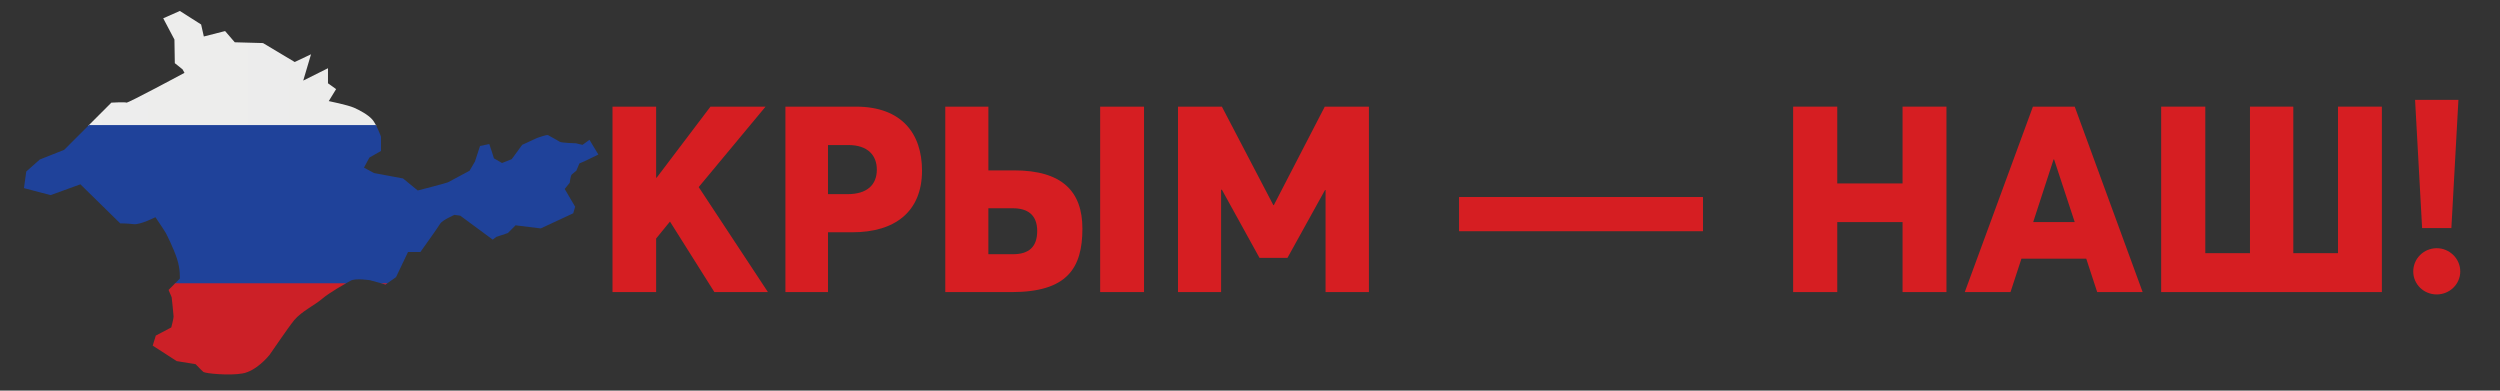
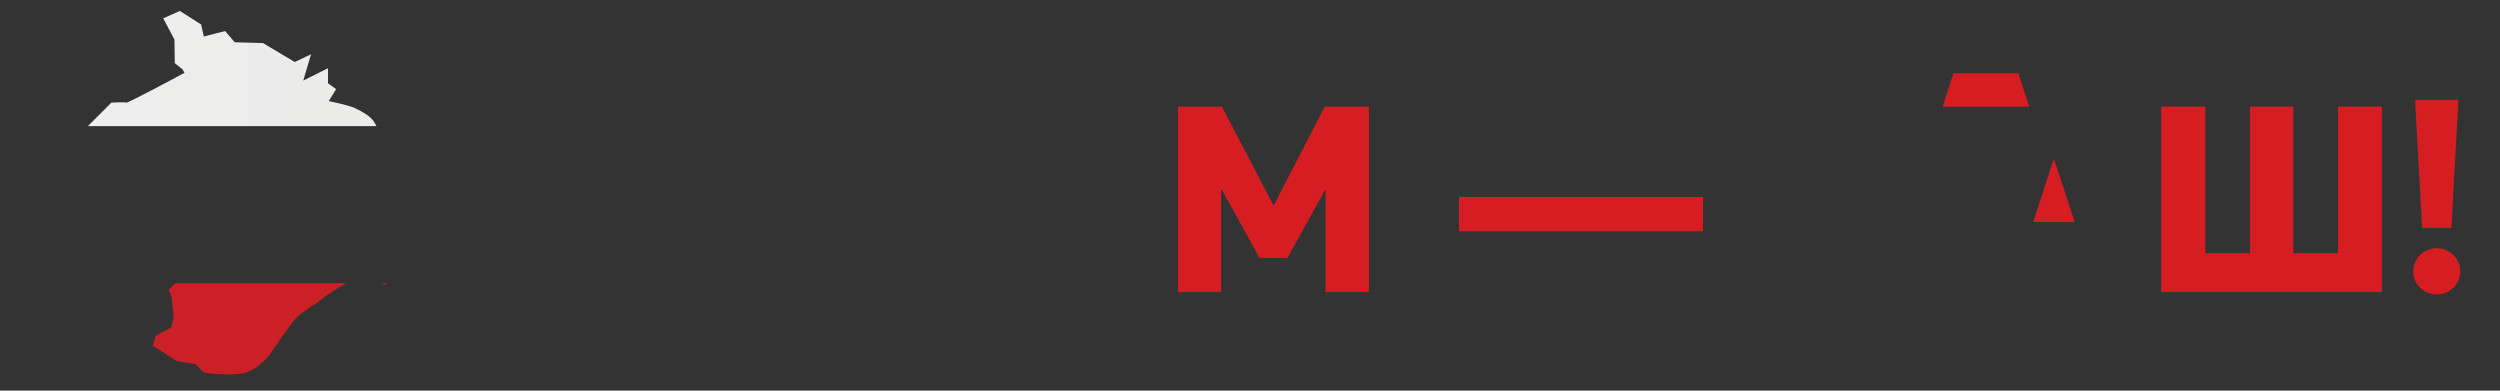
<svg xmlns="http://www.w3.org/2000/svg" xmlns:xlink="http://www.w3.org/1999/xlink" version="1.1" id="Слой_1" x="0px" y="0px" width="160px" height="25px" viewBox="0 0 160 25" enable-background="new 0 0 160 25" xml:space="preserve">
  <rect x="0" y="0" width="160" height="25" fill="#333333" stroke="none" />
  <g>
-     <path fill="#D61E22" d="M39.2,6.825h2.792v4.547h0.034l3.443-4.547h3.527l-4.279,5.148l4.43,6.72h-3.427l-2.842-4.513l-0.886,1.086   v3.427H39.2V6.825z" />
-     <path fill="#D61E22" d="M50.266,6.825h4.514c2.925,0,4.229,1.722,4.229,4.096c0,2.641-1.755,3.944-4.446,3.944h-1.571v3.828h-2.725   V6.825z M54.245,12.425c1.237,0,1.872-0.585,1.872-1.571c0-0.902-0.568-1.571-1.822-1.571h-1.304v3.143H54.245z" />
-     <path fill="#D61E22" d="M60.498,6.825h2.758v4.079h1.638c3.093,0,4.38,1.354,4.38,3.728c0,2.524-0.969,4.062-4.53,4.062h-4.246   V6.825z M64.827,16.27c1.002,0,1.554-0.451,1.554-1.487c0-1.021-0.602-1.454-1.554-1.454h-1.572v2.941H64.827z M70.41,6.825h2.808   v11.868H70.41V6.825z" />
    <path fill="#D61E22" d="M75.392,6.825H78.2l3.293,6.302h0.033l3.26-6.302h2.825v11.868h-2.775v-6.535h-0.033l-2.406,4.346h-1.789   L78.2,12.141h-0.049v6.553h-2.759V6.825z" />
    <path fill="#D61E22" d="M93.379,12.609h15.612v2.189H93.379V12.609z" />
-     <path fill="#D61E22" d="M114.761,6.825h2.824v4.915h4.179V6.825h2.809v11.868h-2.809v-4.479h-4.179v4.479h-2.824V6.825z" />
-     <path fill="#D61E22" d="M130.107,6.825h2.675l4.347,11.868h-2.909l-0.701-2.14h-4.146l-0.701,2.14h-2.926L130.107,6.825z    M132.782,14.214l-1.32-4.012h-0.033l-1.305,4.012H132.782z" />
+     <path fill="#D61E22" d="M130.107,6.825h2.675h-2.909l-0.701-2.14h-4.146l-0.701,2.14h-2.926L130.107,6.825z    M132.782,14.214l-1.32-4.012h-0.033l-1.305,4.012H132.782z" />
    <path fill="#D61E22" d="M152.44,6.825v11.868h-14.125V6.825h2.824v9.378h2.859V6.825h2.774v9.378h2.859V6.825H152.44z" />
    <path fill="#D61E22" d="M154.448,17.373c0-0.819,0.668-1.488,1.504-1.488c0.819,0,1.505,0.669,1.505,1.488   s-0.686,1.471-1.505,1.471C155.116,18.844,154.448,18.192,154.448,17.373z M154.565,6.391h2.774l-0.451,8.207h-1.873L154.565,6.391   z" />
  </g>
  <g>
    <defs>
      <path id="SVGID_71_" d="M1.533,12.04l0.148-1.064l0.867-0.768l1.56-0.619l3.02-3.02c0,0,0.891-0.05,0.965,0    c0.074,0.049,3.714-1.906,3.714-1.906l-0.124-0.224l-0.495-0.396l-0.024-1.511l-0.718-1.361l1.064-0.47l1.362,0.866l0.173,0.768    l1.361-0.347l0.619,0.718l1.807,0.05l2.03,1.213l1.044-0.495l-0.499,1.684l1.584-0.792v0.965l0.52,0.372l-0.47,0.767    c0,0,1.213,0.247,1.609,0.421c0.396,0.174,0.891,0.445,1.164,0.743c0.272,0.297,0.57,1.113,0.57,1.113v0.916l-0.743,0.421    l-0.347,0.645l0.644,0.346l1.857,0.347l0.94,0.769c0,0,1.832-0.472,1.931-0.521c0.099-0.05,1.386-0.743,1.386-0.743l0.347-0.594    l0.322-0.99l0.594-0.124l0.173,0.521l0.124,0.395l0.52,0.298l0.619-0.247l0.668-0.916l0.965-0.445c0,0,0.619-0.224,0.693-0.175    c0.074,0.051,0.644,0.348,0.743,0.422c0.099,0.074,1.04,0.099,1.04,0.099l0.42,0.1l0.446-0.322l0.569,0.941l-0.867,0.421    l-0.346,0.148l-0.198,0.47c0,0-0.223,0.174-0.297,0.247c-0.074,0.075-0.124,0.521-0.124,0.521l-0.322,0.396l0.668,1.138    l-0.124,0.421l-1.386,0.645l-0.694,0.322l-1.608-0.199l-0.496,0.496l-0.743,0.247l-0.223,0.174l-2.08-1.535l-0.372-0.05    c0,0-0.792,0.347-0.916,0.57c-0.124,0.222-1.263,1.807-1.263,1.807h-0.792l-0.767,1.609l-0.668,0.47l-0.991-0.272    c0,0-0.916-0.148-1.237,0.024c-0.322,0.174-1.411,0.792-1.832,1.164c-0.421,0.371-1.337,0.817-1.783,1.361    c-0.445,0.545-1.485,2.104-1.584,2.229c-0.099,0.124-0.867,1.039-1.733,1.188c-0.866,0.149-2.376,0-2.5-0.099    c-0.124-0.099-0.495-0.494-0.495-0.494l-1.213-0.198l-1.535-0.991l0.198-0.643l0.99-0.521c0,0,0.148-0.569,0.148-0.692    c0-0.124-0.124-1.239-0.124-1.239l-0.198-0.47l0.718-0.719c0,0,0.05-0.569-0.173-1.262c-0.223-0.693-0.668-1.56-0.718-1.658    c-0.049-0.1-0.668-1.016-0.668-1.016s-0.966,0.495-1.386,0.446c-0.421-0.05-0.867-0.05-0.867-0.05l-2.549-2.5l-1.907,0.692    L1.533,12.04z" />
    </defs>
    <clipPath id="SVGID_1_">
      <use xlink:href="#SVGID_71_" overflow="visible" />
    </clipPath>
    <g clip-path="url(#SVGID_1_)">
      <defs>
        <rect id="SVGID_73_" x="-174.555" y="-4.204" width="215.063" height="29.884" />
      </defs>
      <clipPath id="SVGID_3_">
        <use xlink:href="#SVGID_73_" overflow="visible" />
      </clipPath>
      <g clip-path="url(#SVGID_3_)">
        <linearGradient id="SVGID_4_" gradientUnits="userSpaceOnUse" x1="-157.458" y1="2.985" x2="86.175" y2="2.985">
          <stop offset="0" style="stop-color:#FFFFFF" />
          <stop offset="1" style="stop-color:#E5E5E4" />
        </linearGradient>
        <rect x="-157.458" y="-2.102" fill="url(#SVGID_4_)" width="243.633" height="10.174" />
-         <rect x="-157.458" y="8.006" fill="#1F429A" width="243.633" height="10.192" />
        <linearGradient id="SVGID_5_" gradientUnits="userSpaceOnUse" x1="-157.458" y1="23.229" x2="86.175" y2="23.229">
          <stop offset="0" style="stop-color:#CC2027" />
          <stop offset="1" style="stop-color:#CC2027" />
        </linearGradient>
        <rect x="-157.458" y="18.13" fill="url(#SVGID_5_)" width="243.633" height="10.198" />
      </g>
    </g>
  </g>
</svg>